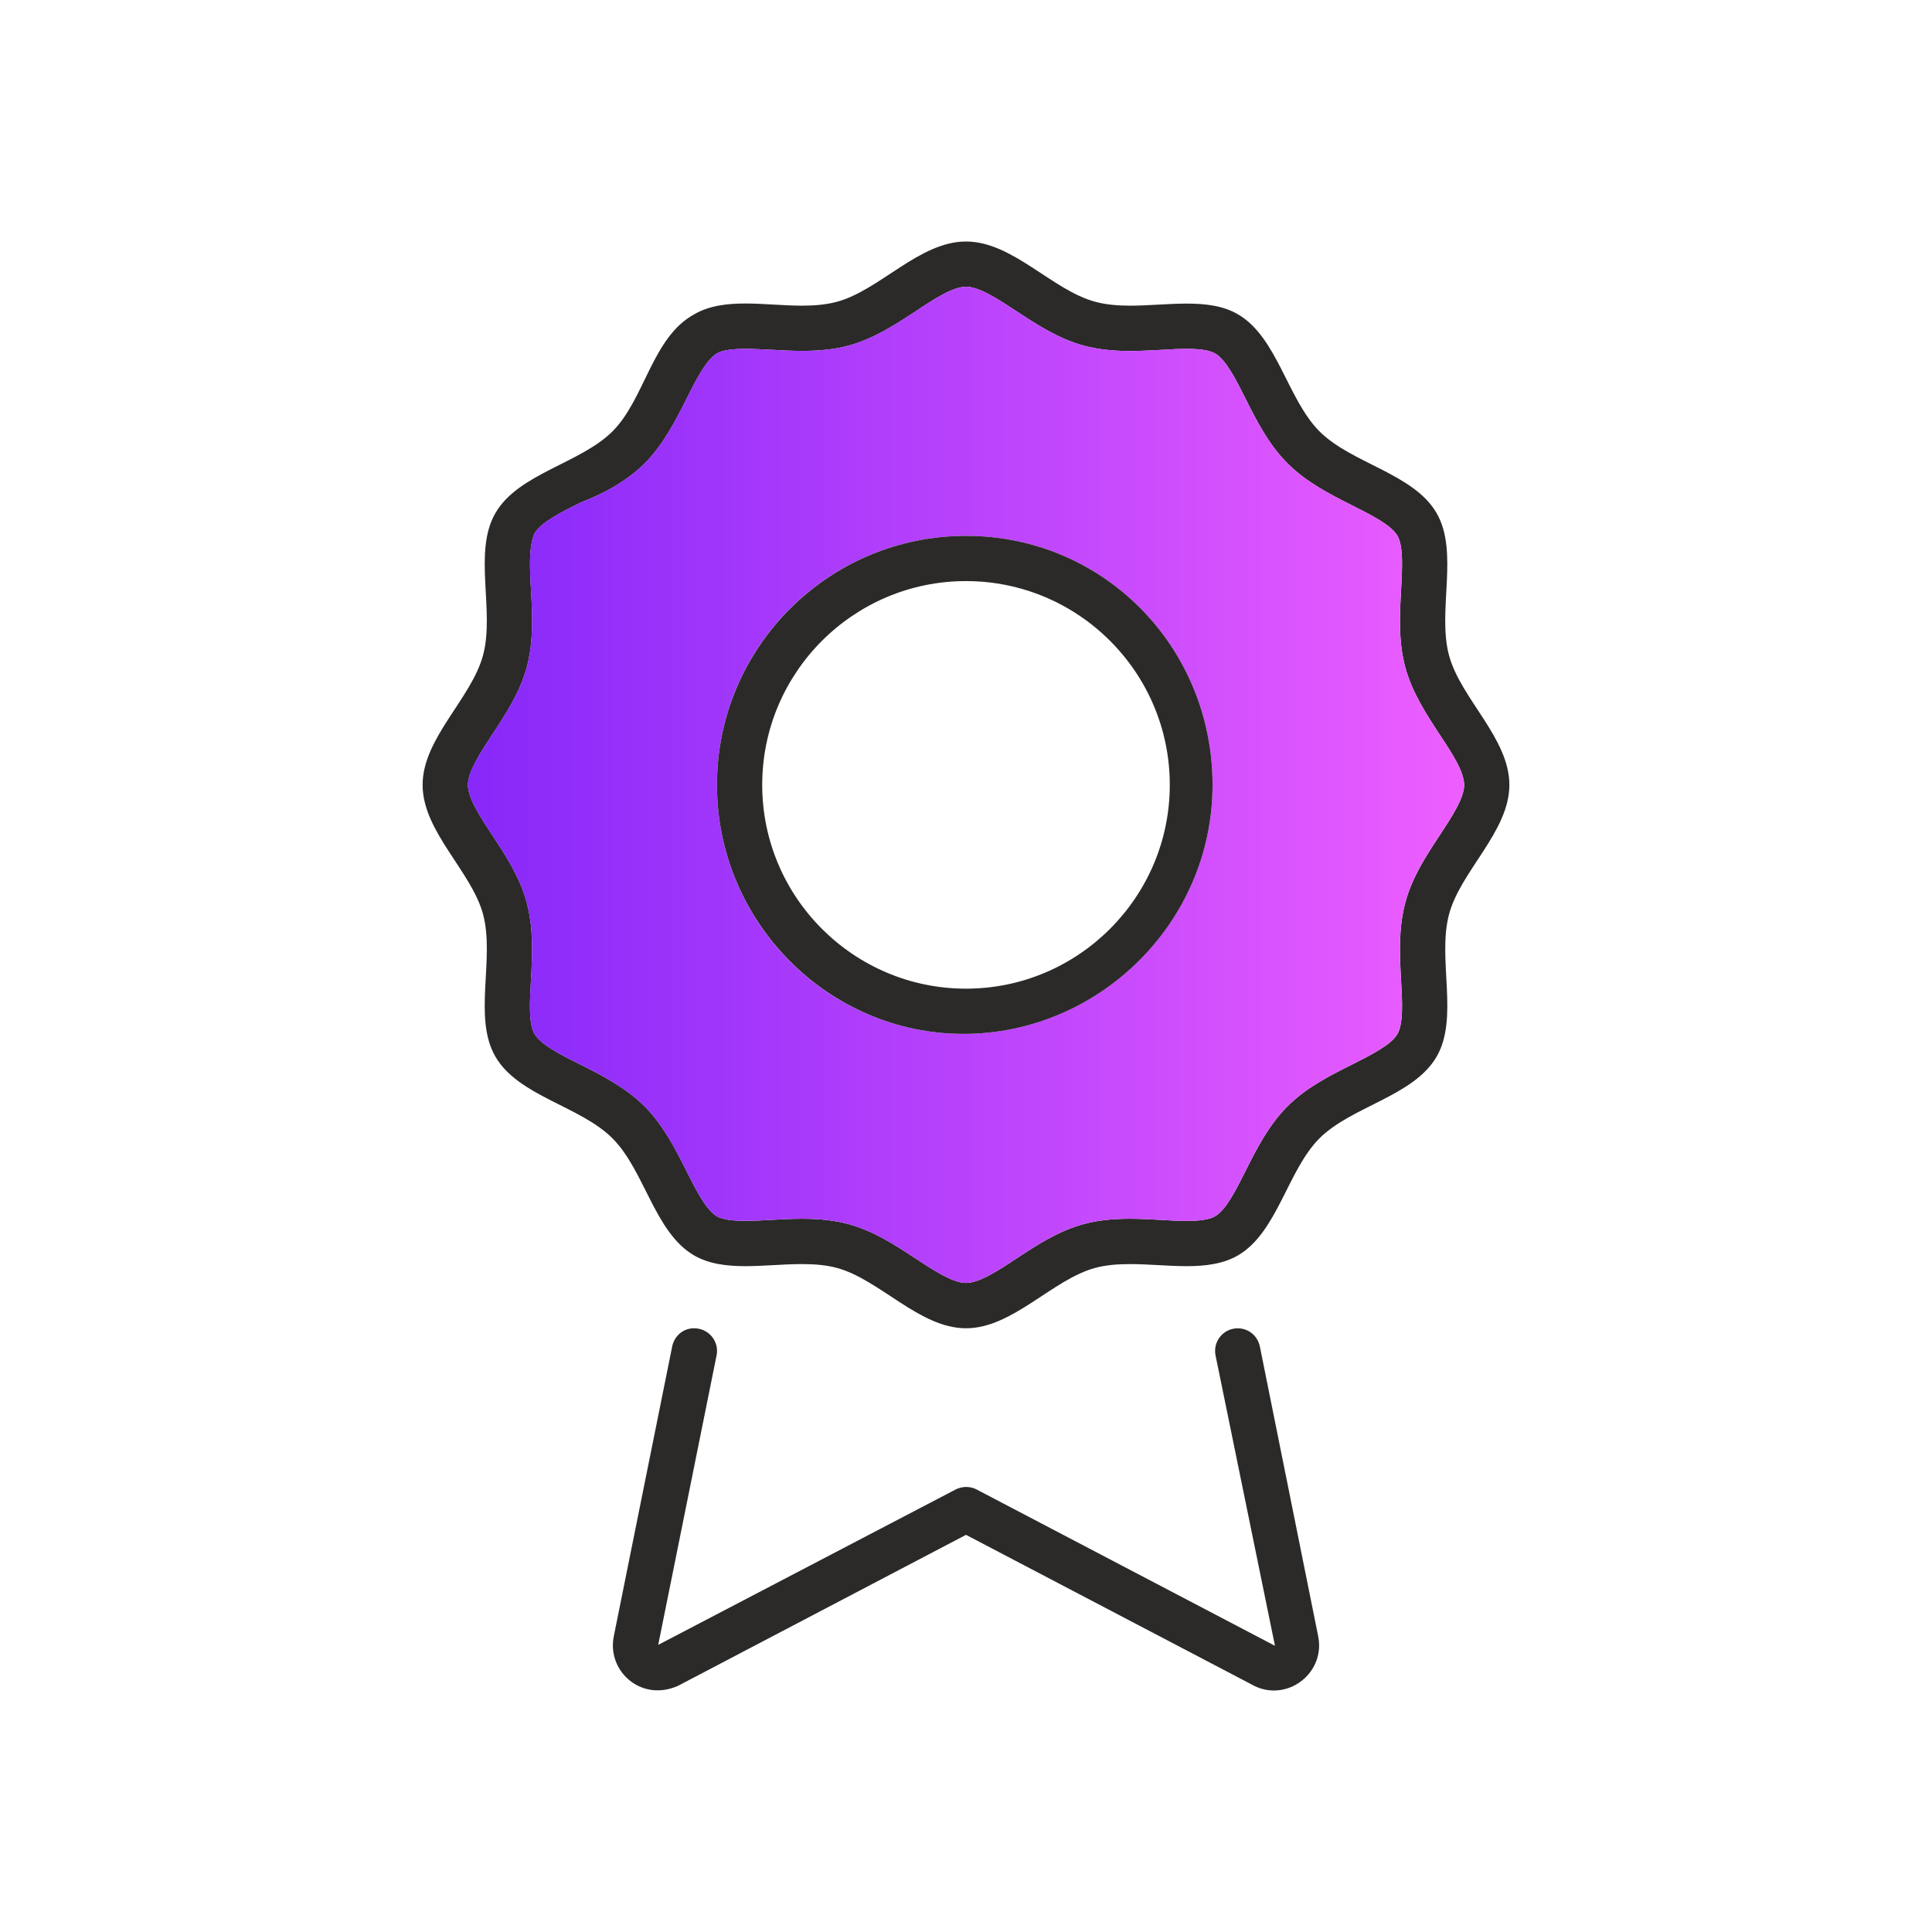
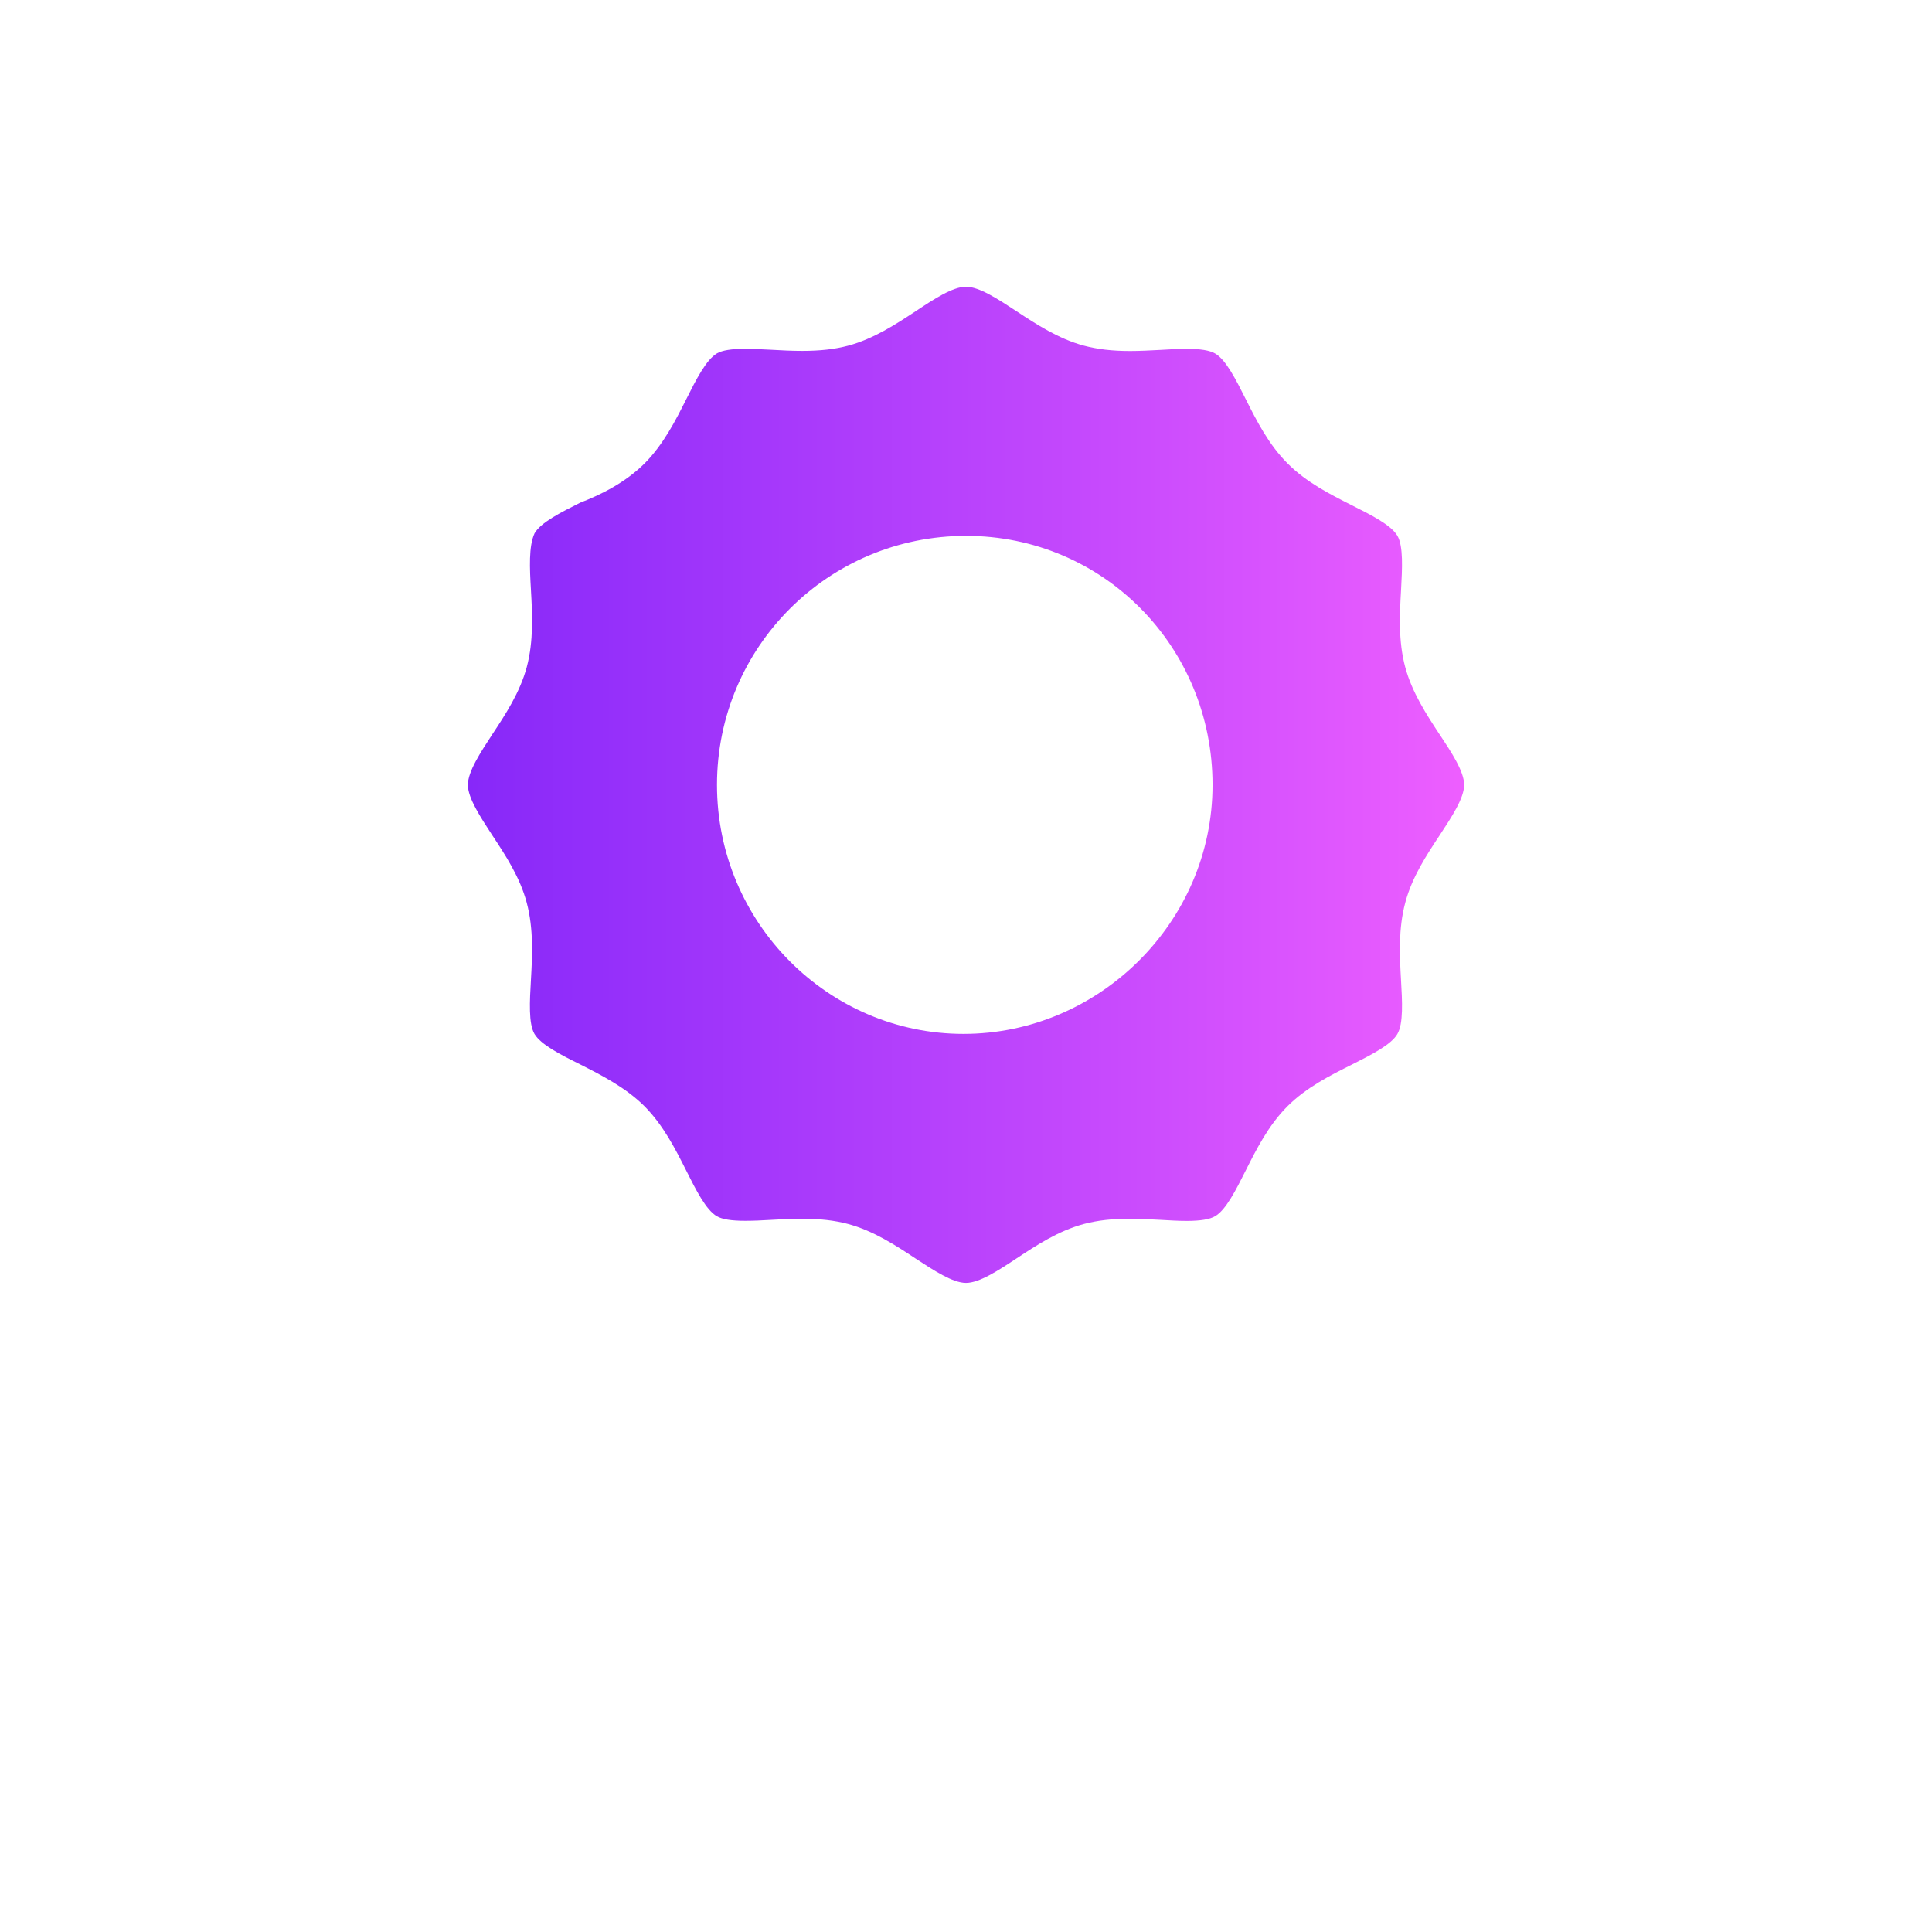
<svg xmlns="http://www.w3.org/2000/svg" id="a" width="100" height="100" viewBox="0 0 100 100">
  <defs>
    <linearGradient id="b" x1="24.221" y1="40.622" x2="75.784" y2="40.622" gradientUnits="userSpaceOnUse">
      <stop offset="0" stop-color="#8728f9" />
      <stop offset=".681" stop-color="#cb4cfd" />
      <stop offset=".994" stop-color="#ed5eff" />
      <stop offset="1" stop-color="#ed5eff" />
    </linearGradient>
  </defs>
-   <rect width="100" height="100" fill="none" stroke-width="0" />
-   <path d="m75.002,33.923c.595,2.229,3.123,4.286,3.123,6.702s-2.534,4.468-3.123,6.702c-.616,2.309.525,5.346-.643,7.366-1.184,2.046-4.398,2.566-6.064,4.227-1.661,1.666-2.18,4.88-4.227,6.064-.766.439-1.677.552-2.641.552-.959,0-1.971-.107-2.936-.107-.621,0-1.227.043-1.789.193-2.229.595-4.286,3.129-6.702,3.129s-4.468-2.534-6.702-3.129c-.563-.15-1.168-.193-1.789-.193-.97,0-1.977.107-2.936.107-.964,0-1.875-.113-2.641-.552-2.052-1.189-2.566-4.404-4.232-6.064-1.661-1.671-4.875-2.18-6.059-4.232-1.168-2.02-.021-5.057-.638-7.366-.6-2.229-3.129-4.28-3.129-6.696s2.529-4.468,3.129-6.713c.616-2.298-.53-5.346.643-7.361,1.184-2.046,4.398-2.566,6.059-4.227,1.666-1.661,2.052-4.875,4.232-6.059.766-.445,1.682-.557,2.641-.557.964,0,1.971.112,2.941.112.621,0,1.227-.048,1.789-.198,2.223-.595,4.275-3.123,6.691-3.123s4.468,2.529,6.702,3.123c.562.15,1.168.198,1.795.198.964,0,1.971-.107,2.93-.107.964,0,1.88.107,2.646.552,2.046,1.189,2.566,4.404,4.227,6.064,1.661,1.661,4.875,2.18,6.059,4.227,1.168,2.02.027,5.062.643,7.366Zm.782,6.702c0-.691-.648-1.671-1.275-2.62-.664-1.012-1.42-2.159-1.773-3.477-.364-1.361-.284-2.759-.214-3.996.059-1.109.123-2.255-.187-2.796-.327-.563-1.361-1.082-2.368-1.586-1.098-.557-2.341-1.179-3.321-2.164-.986-.98-1.613-2.229-2.164-3.327-.504-1.002-1.023-2.041-1.586-2.362-.279-.161-.755-.241-1.468-.241-.434,0-.884.027-1.329.054-.536.027-1.077.059-1.602.059-.932,0-1.693-.091-2.4-.279-1.313-.354-2.459-1.109-3.471-1.773-.954-.627-1.934-1.275-2.625-1.275-.686,0-1.671.648-2.614,1.275-1.013.664-2.159,1.42-3.471,1.773-.702.187-1.463.273-2.395.273-.525,0-1.071-.027-1.612-.059-.45-.021-.895-.048-1.334-.048-.707,0-1.184.075-1.463.236-.557.327-1.082,1.361-1.586,2.368-.552,1.098-1.179,2.341-2.159,3.327-.986.98-2.229,1.607-3.327,2.03-1.007.504-2.041,1.023-2.368,1.586-.311.675-.252,1.816-.188,2.925.07,1.238.145,2.641-.214,3.996-.354,1.318-1.109,2.464-1.779,3.477-.621.954-1.27,1.934-1.27,2.625,0,.686.648,1.666,1.27,2.62.67,1.013,1.425,2.159,1.773,3.471.364,1.366.289,2.77.22,4.002-.064,1.114-.129,2.255.182,2.796.327.557,1.366,1.082,2.368,1.58,1.098.557,2.346,1.189,3.327,2.164.98.986,1.607,2.229,2.159,3.327.504,1.007,1.023,2.041,1.586,2.368.279.161.755.236,1.468.236.434,0,.884-.021,1.329-.048.541-.032,1.077-.059,1.607-.059.932,0,1.693.086,2.395.273,1.313.354,2.464,1.109,3.477,1.779.948.621,1.934,1.27,2.62,1.27.691,0,1.671-.643,2.62-1.27,1.013-.67,2.159-1.425,3.477-1.779.702-.187,1.463-.273,2.389-.273.53,0,1.066.032,1.607.059.45.027.895.054,1.334.054.707,0,1.189-.08,1.463-.241.562-.321,1.082-1.361,1.586-2.362.552-1.098,1.179-2.346,2.159-3.327.986-.986,2.229-1.607,3.332-2.159,1.002-.504,2.041-1.029,2.362-1.586.316-.541.252-1.693.188-2.802-.07-1.238-.145-2.636.22-3.996.348-1.318,1.104-2.464,1.773-3.477.627-.954,1.275-1.934,1.275-2.62Z" fill="#2b2a29" stroke-width="0" />
  <path d="m74.509,38.005c.627.948,1.275,1.929,1.275,2.62,0,.686-.648,1.666-1.275,2.62-.67,1.013-1.425,2.159-1.773,3.477-.364,1.361-.289,2.759-.22,3.996.064,1.109.129,2.261-.188,2.802-.321.557-1.361,1.082-2.362,1.586-1.104.552-2.346,1.173-3.332,2.159-.98.98-1.607,2.229-2.159,3.327-.504,1.002-1.023,2.041-1.586,2.362-.273.161-.755.241-1.463.241-.439,0-.884-.027-1.334-.054-.541-.027-1.077-.059-1.607-.059-.927,0-1.687.086-2.389.273-1.318.354-2.464,1.109-3.477,1.779-.948.627-1.929,1.27-2.62,1.27-.686,0-1.671-.648-2.62-1.27-1.013-.67-2.164-1.425-3.477-1.779-.702-.187-1.462-.273-2.395-.273-.53,0-1.066.027-1.607.059-.445.027-.895.048-1.329.048-.712,0-1.189-.075-1.468-.236-.562-.327-1.082-1.361-1.586-2.368-.552-1.098-1.179-2.341-2.159-3.327-.98-.975-2.229-1.607-3.327-2.164-1.002-.498-2.041-1.023-2.368-1.58-.311-.541-.246-1.682-.182-2.796.07-1.232.145-2.636-.22-4.002-.348-1.313-1.104-2.459-1.773-3.471-.621-.954-1.27-1.934-1.27-2.62,0-.691.648-1.671,1.27-2.625.67-1.013,1.425-2.159,1.779-3.477.359-1.355.284-2.759.214-3.996-.064-1.109-.123-2.25.188-2.925.327-.563,1.361-1.082,2.368-1.586,1.098-.423,2.341-1.05,3.327-2.03.98-.986,1.607-2.229,2.159-3.327.504-1.007,1.029-2.041,1.586-2.368.279-.161.755-.236,1.463-.236.439,0,.884.027,1.334.048.541.032,1.087.059,1.612.059.932,0,1.693-.086,2.395-.273,1.313-.354,2.459-1.109,3.471-1.773.943-.627,1.929-1.275,2.614-1.275.691,0,1.671.648,2.625,1.275,1.012.664,2.159,1.42,3.471,1.773.707.187,1.468.279,2.4.279.525,0,1.066-.032,1.602-.059.445-.027.895-.054,1.329-.054.713,0,1.189.08,1.468.241.562.321,1.082,1.361,1.586,2.362.552,1.098,1.179,2.346,2.164,3.327.98.986,2.223,1.607,3.321,2.164,1.007.504,2.041,1.023,2.368,1.586.311.541.246,1.687.187,2.796-.07,1.237-.15,2.636.214,3.996.354,1.318,1.109,2.464,1.773,3.477Zm-11.748,2.62c0-7.136-5.641-12.889-12.761-12.889s-12.889,5.754-12.889,12.889,5.77,12.889,12.761,12.889,12.889-5.77,12.889-12.889Z" fill="url(#b)" stroke-width="0" />
-   <path d="m68.225,84.677c.187.863-.134,1.757-.836,2.309-.423.338-.932.514-1.452.514-.338,0-.675-.075-.996-.23l-14.941-7.827-14.898,7.811c-.873.396-1.805.289-2.496-.263-.702-.557-1.018-1.452-.83-2.33l3.016-14.968c.129-.632.718-1.055,1.382-.916.632.129,1.045.745.916,1.377l-3.021,14.984,15.391-8.041c.343-.177.755-.177,1.093,0l15.439,8.089-3.075-15.027c-.129-.637.279-1.254.911-1.382.648-.129,1.248.279,1.382.916l3.016,14.984Z" fill="#2b2a29" stroke-width="0" />
-   <path d="m50,27.736c7.12,0,12.761,5.754,12.761,12.889s-5.904,12.889-12.889,12.889-12.761-5.775-12.761-12.889,5.77-12.889,12.889-12.889Zm10.548,12.889c0-5.818-4.73-10.548-10.548-10.548s-10.548,4.73-10.548,10.548,4.736,10.548,10.548,10.548,10.548-4.736,10.548-10.548Z" fill="#2b2a29" stroke-width="0" />
</svg>